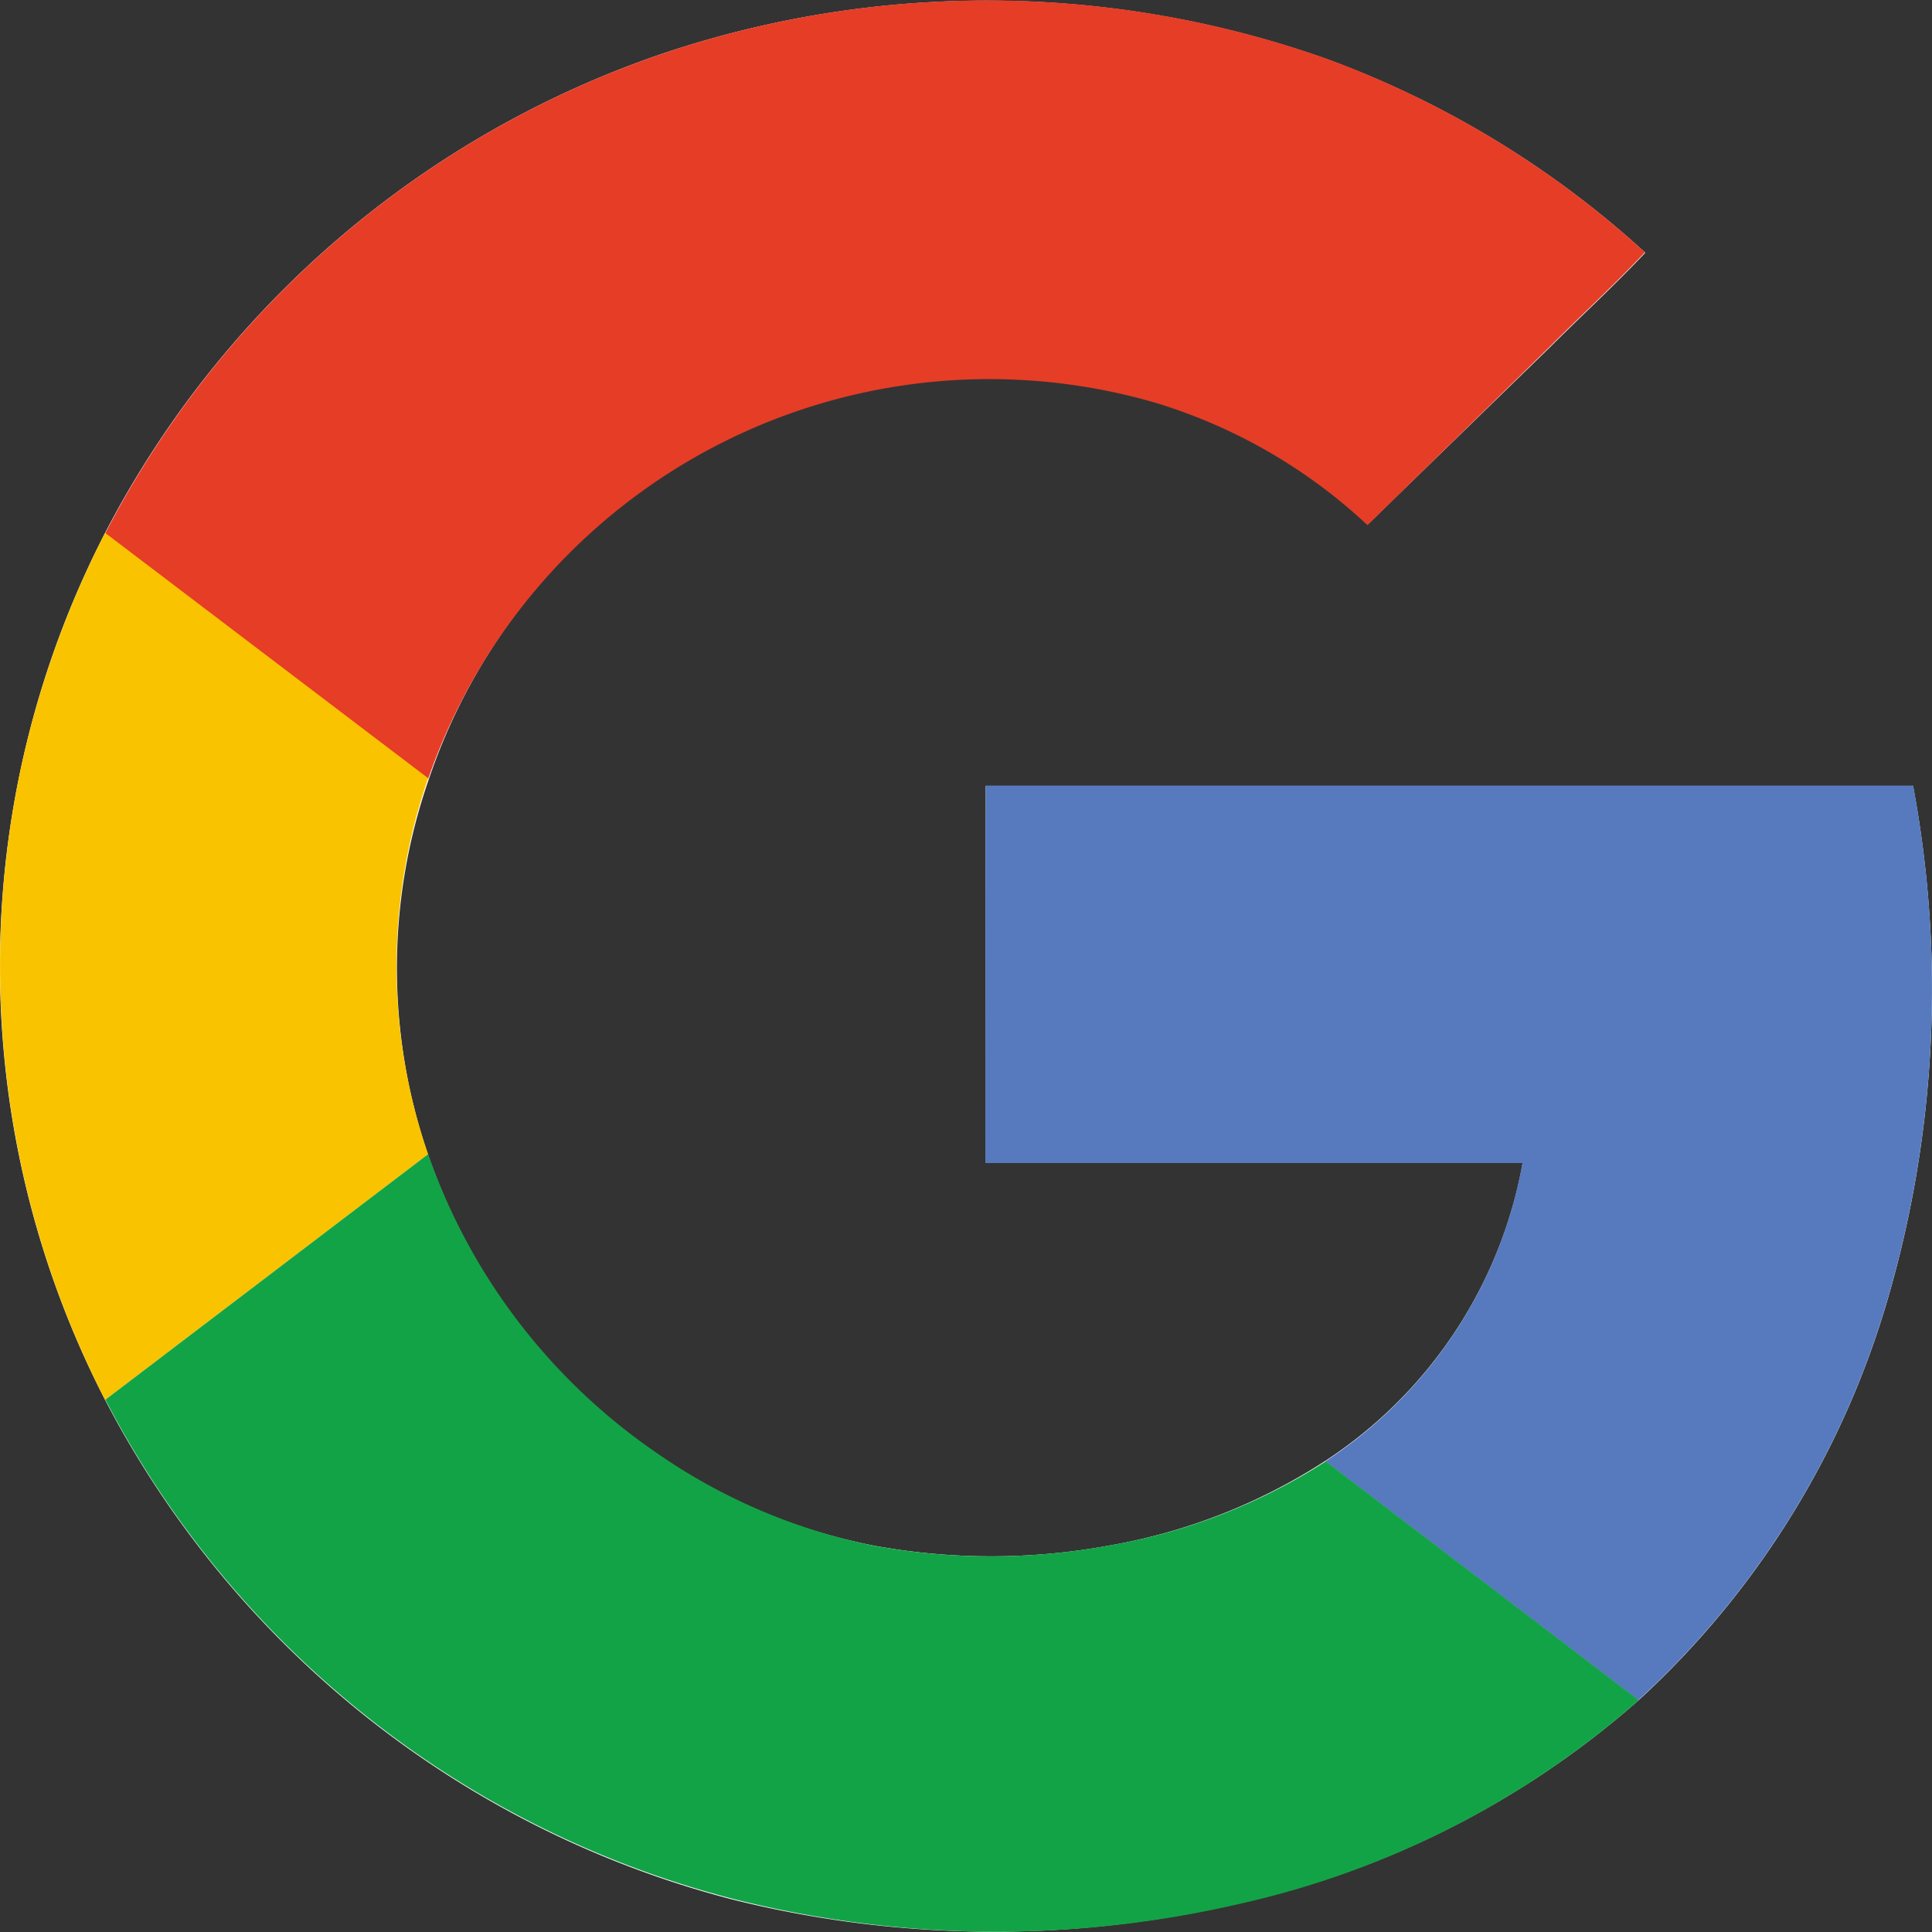
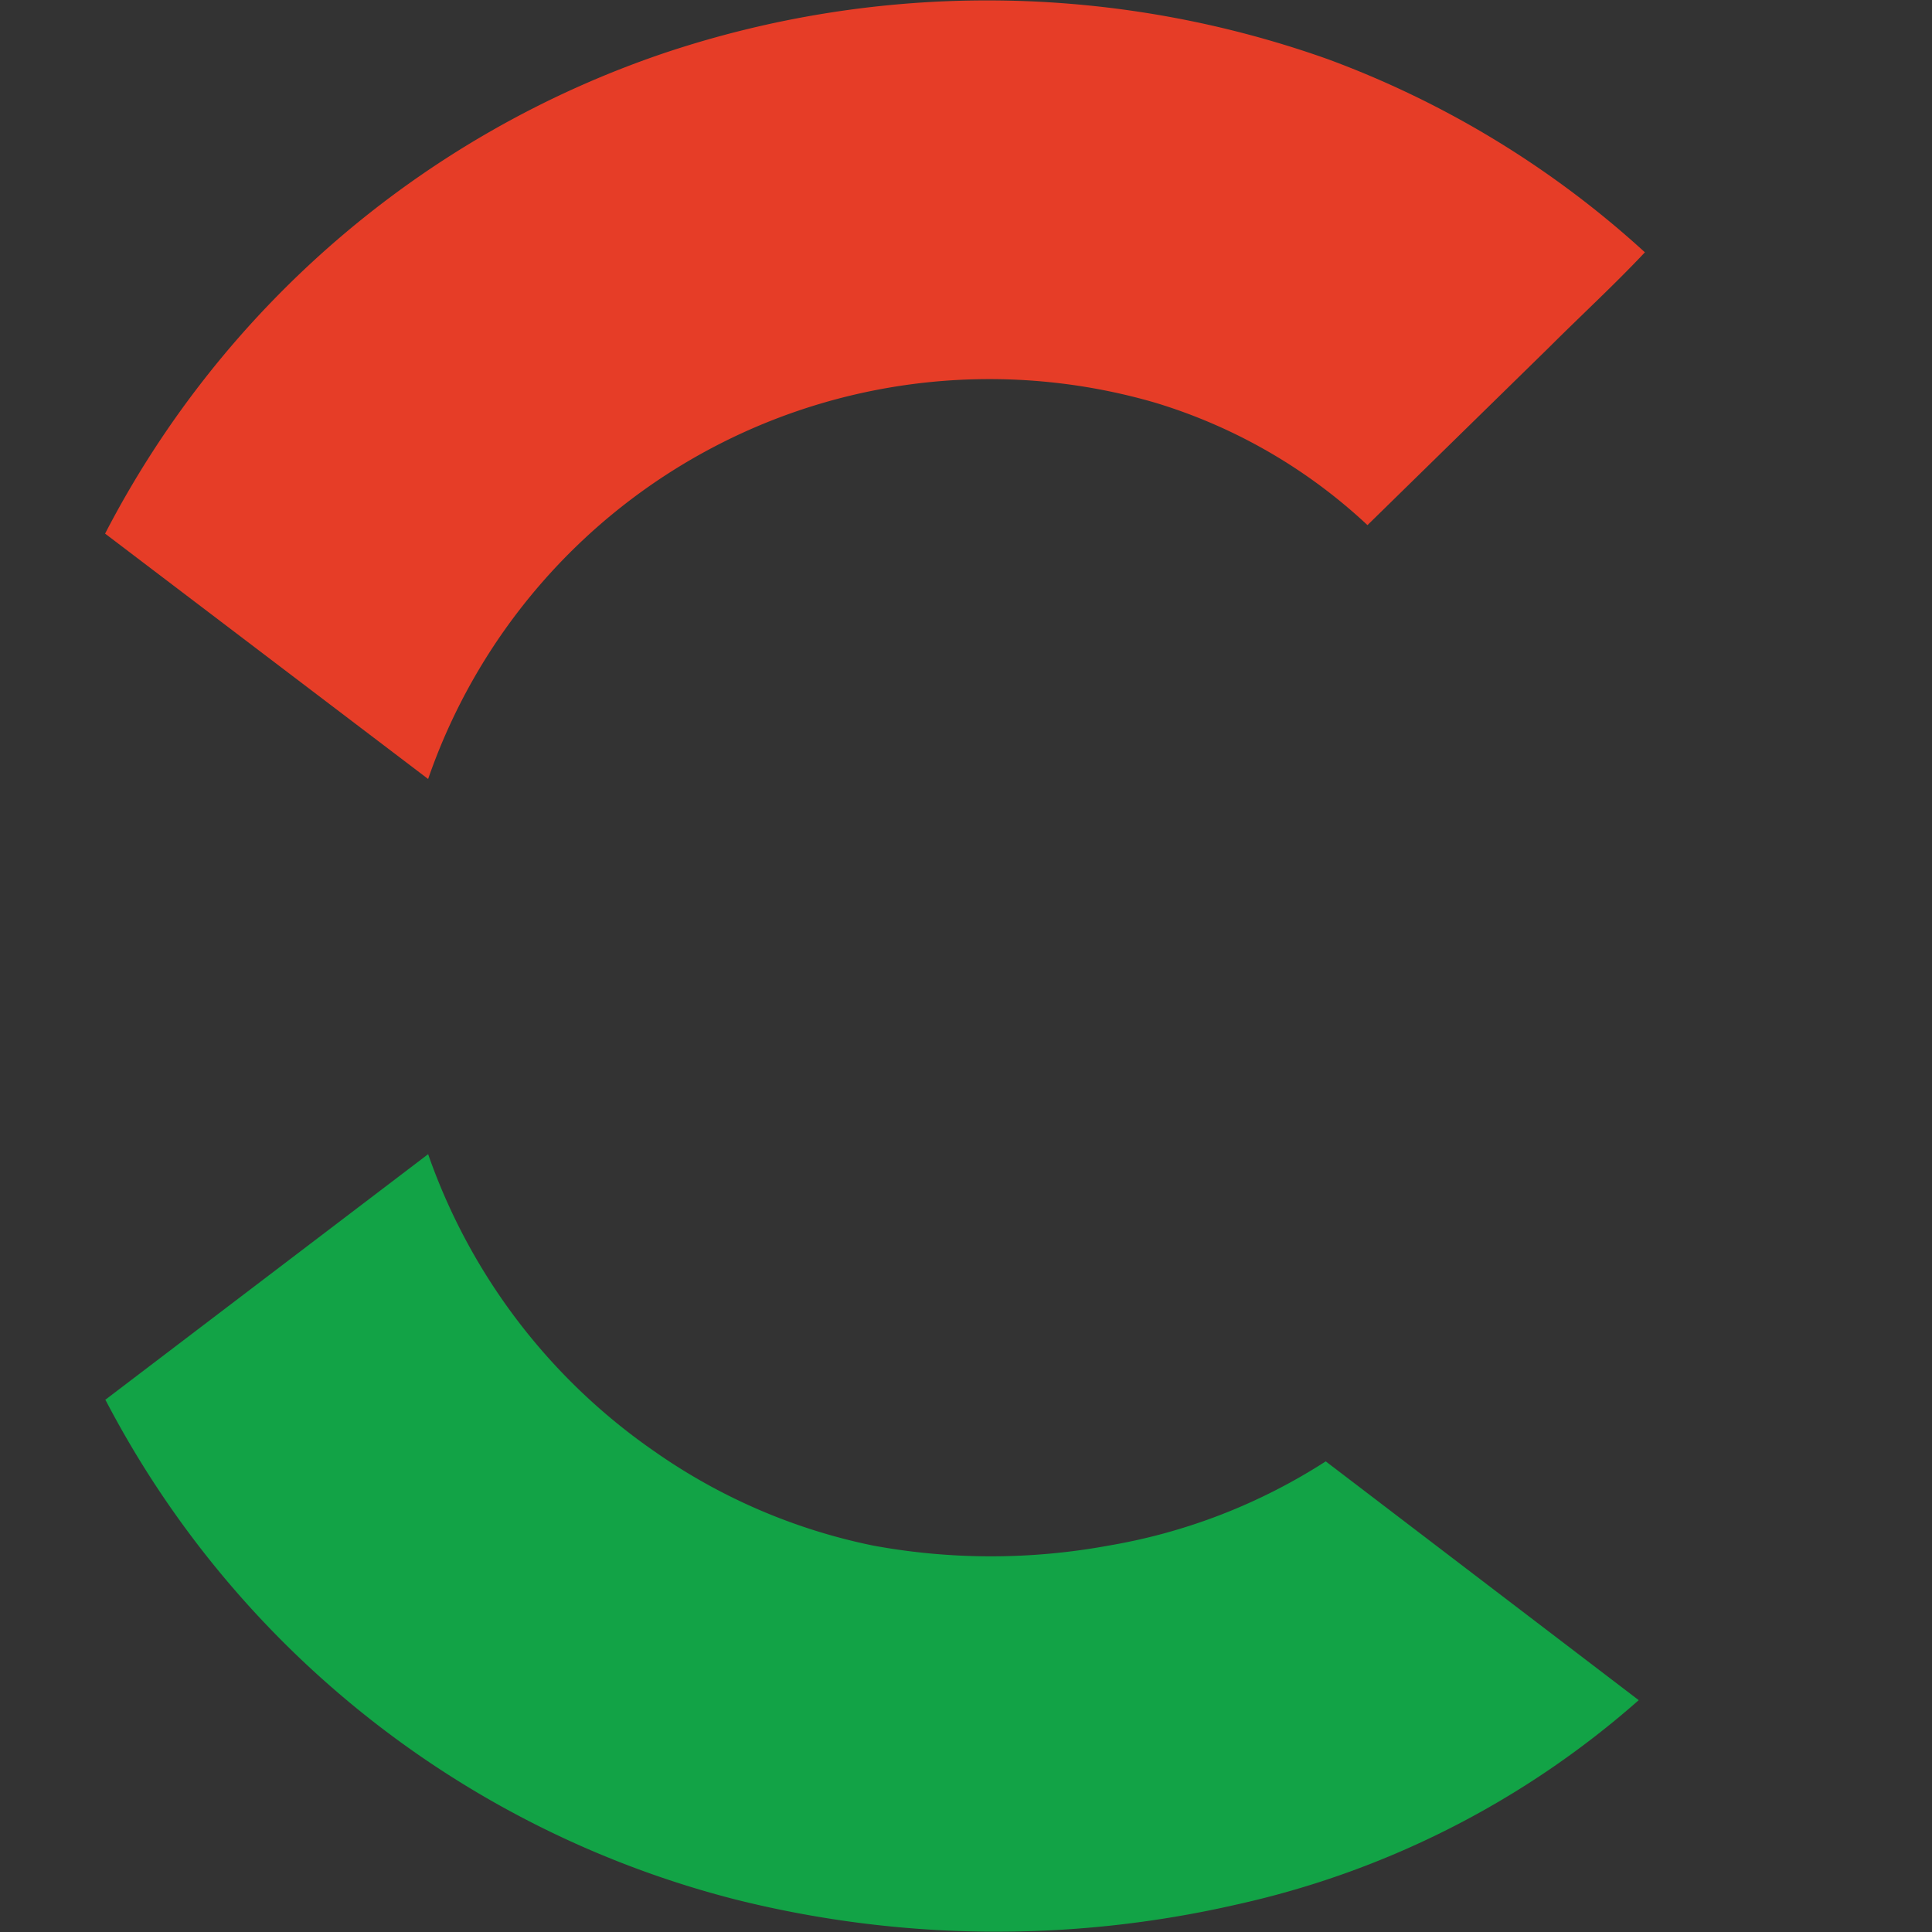
<svg xmlns="http://www.w3.org/2000/svg" viewBox="0 0 50 50">
  <rect x="0" y="0" width="50" height="50" fill="#333333" stroke="none" />
  <defs>
    <style>.cls-1{fill:#fff;}.cls-2{fill:#e63d27;}.cls-3{fill:#f9c300;}.cls-4{fill:#567abd;}.cls-5{fill:#12a346;}</style>
  </defs>
  <g id="圖層_2" data-name="圖層 2">
    <g id="Layer_1" data-name="Layer 1">
-       <path class="cls-1" d="M17.17,1.38A25.53,25.53,0,0,0,2.72,13.79a24.48,24.48,0,0,0,0,22.44,25.51,25.51,0,0,0,16.2,12.92,27.81,27.81,0,0,0,13,.14A23.22,23.22,0,0,0,42.41,44a22.66,22.66,0,0,0,6.45-10.4,28.6,28.6,0,0,0,.65-13.26h-24v9.74h13.9a11.69,11.69,0,0,1-5.1,7.72A15,15,0,0,1,28.7,40a16.85,16.85,0,0,1-6.09,0,15.12,15.12,0,0,1-5.68-2.4,15.59,15.59,0,0,1-5.84-7.68,14.88,14.88,0,0,1,0-9.73A15.28,15.28,0,0,1,29.9,10.4a13.94,13.94,0,0,1,5.5,3.17L40.1,9c.82-.82,1.68-1.61,2.48-2.46a24.94,24.94,0,0,0-8.21-5A26.34,26.34,0,0,0,17.17,1.38Z" />
      <path class="cls-2" d="M17.17,1.38a26.31,26.31,0,0,1,17.19.15,24.94,24.94,0,0,1,8.21,5c-.8.85-1.66,1.64-2.48,2.46l-4.7,4.6a13.94,13.94,0,0,0-5.5-3.17,15.37,15.37,0,0,0-18.81,9.74L2.72,13.81A25.5,25.5,0,0,1,17.17,1.38Z" />
-       <path class="cls-3" d="M.5,20.07a24.84,24.84,0,0,1,2.22-6.28l8.36,6.35a14.88,14.88,0,0,0,0,9.73L2.72,36.23A24.58,24.58,0,0,1,.5,20.07Z" />
-       <path class="cls-4" d="M25.51,20.33h24a28.6,28.6,0,0,1-.65,13.26A22.63,22.63,0,0,1,42.4,44l-8.1-6.18a11.69,11.69,0,0,0,5.1-7.72H25.5Z" />
      <path class="cls-5" d="M2.72,36.23l8.36-6.36a15.59,15.59,0,0,0,5.84,7.68A15.12,15.12,0,0,0,22.6,40a16.85,16.85,0,0,0,6.09,0,15,15,0,0,0,5.62-2.18L42.41,44A23.32,23.32,0,0,1,32,49.29a27.81,27.81,0,0,1-13-.14A25.51,25.51,0,0,1,2.73,36.23Z" />
    </g>
  </g>
</svg>